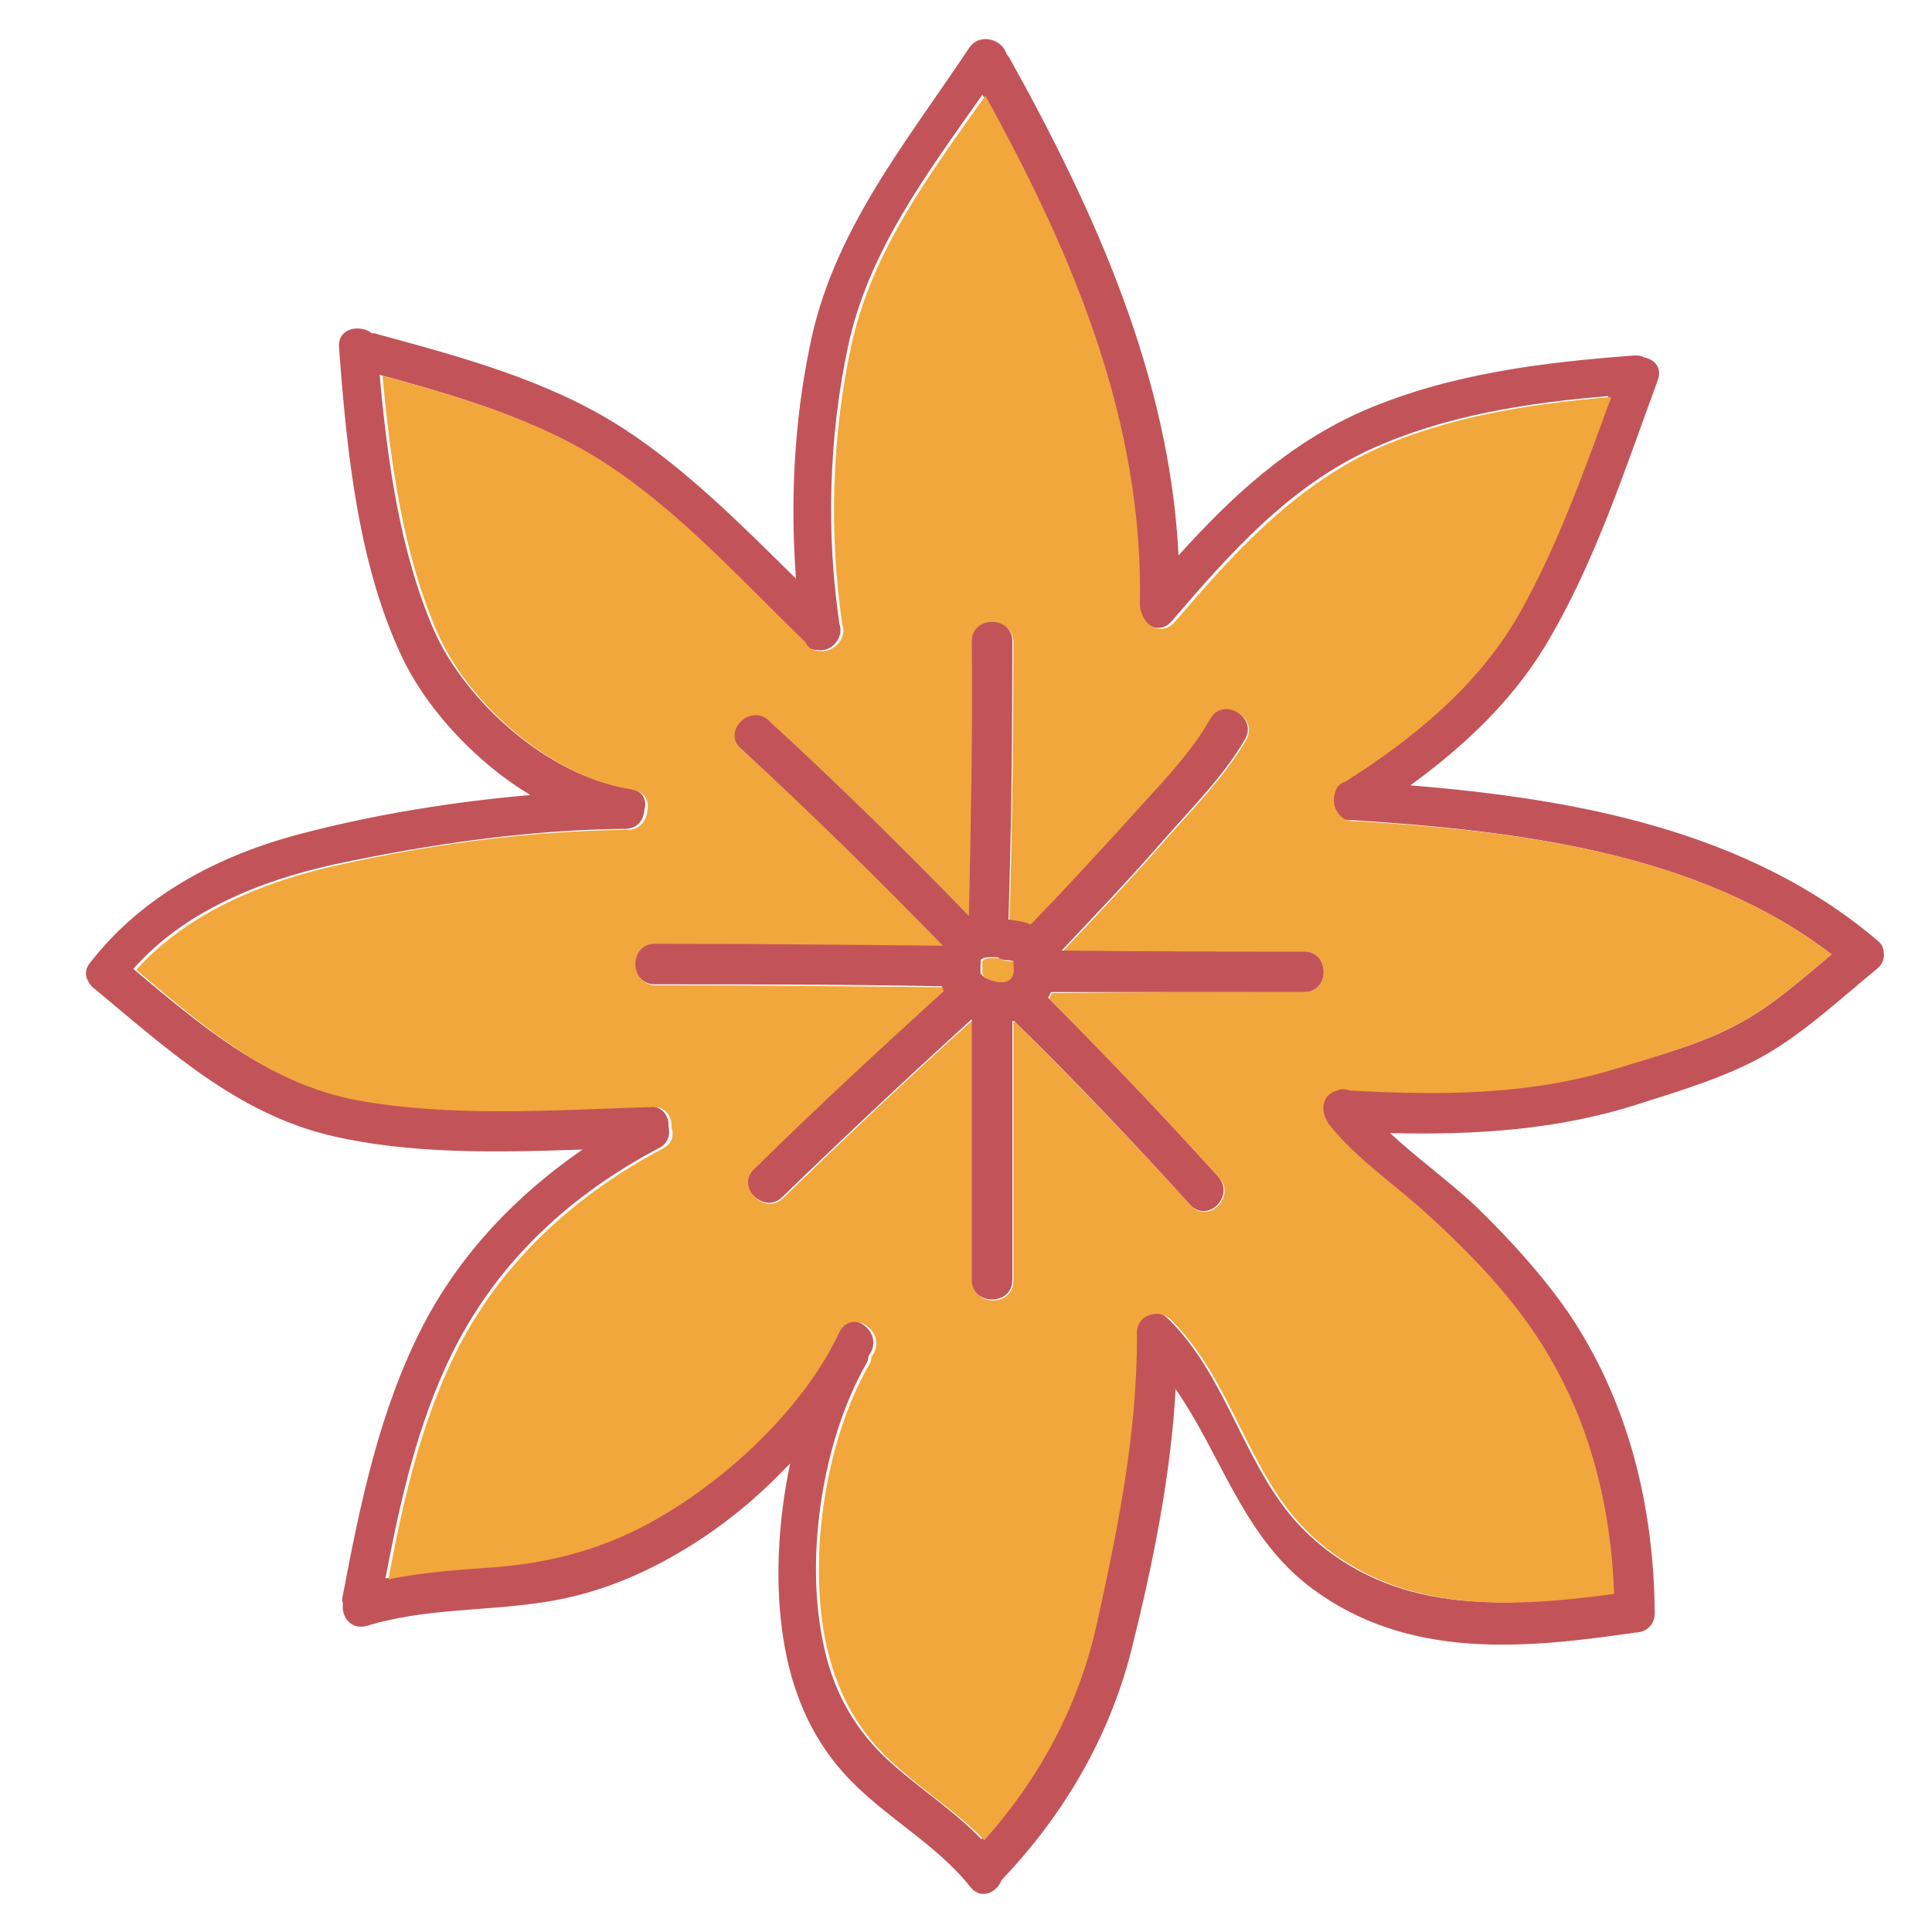
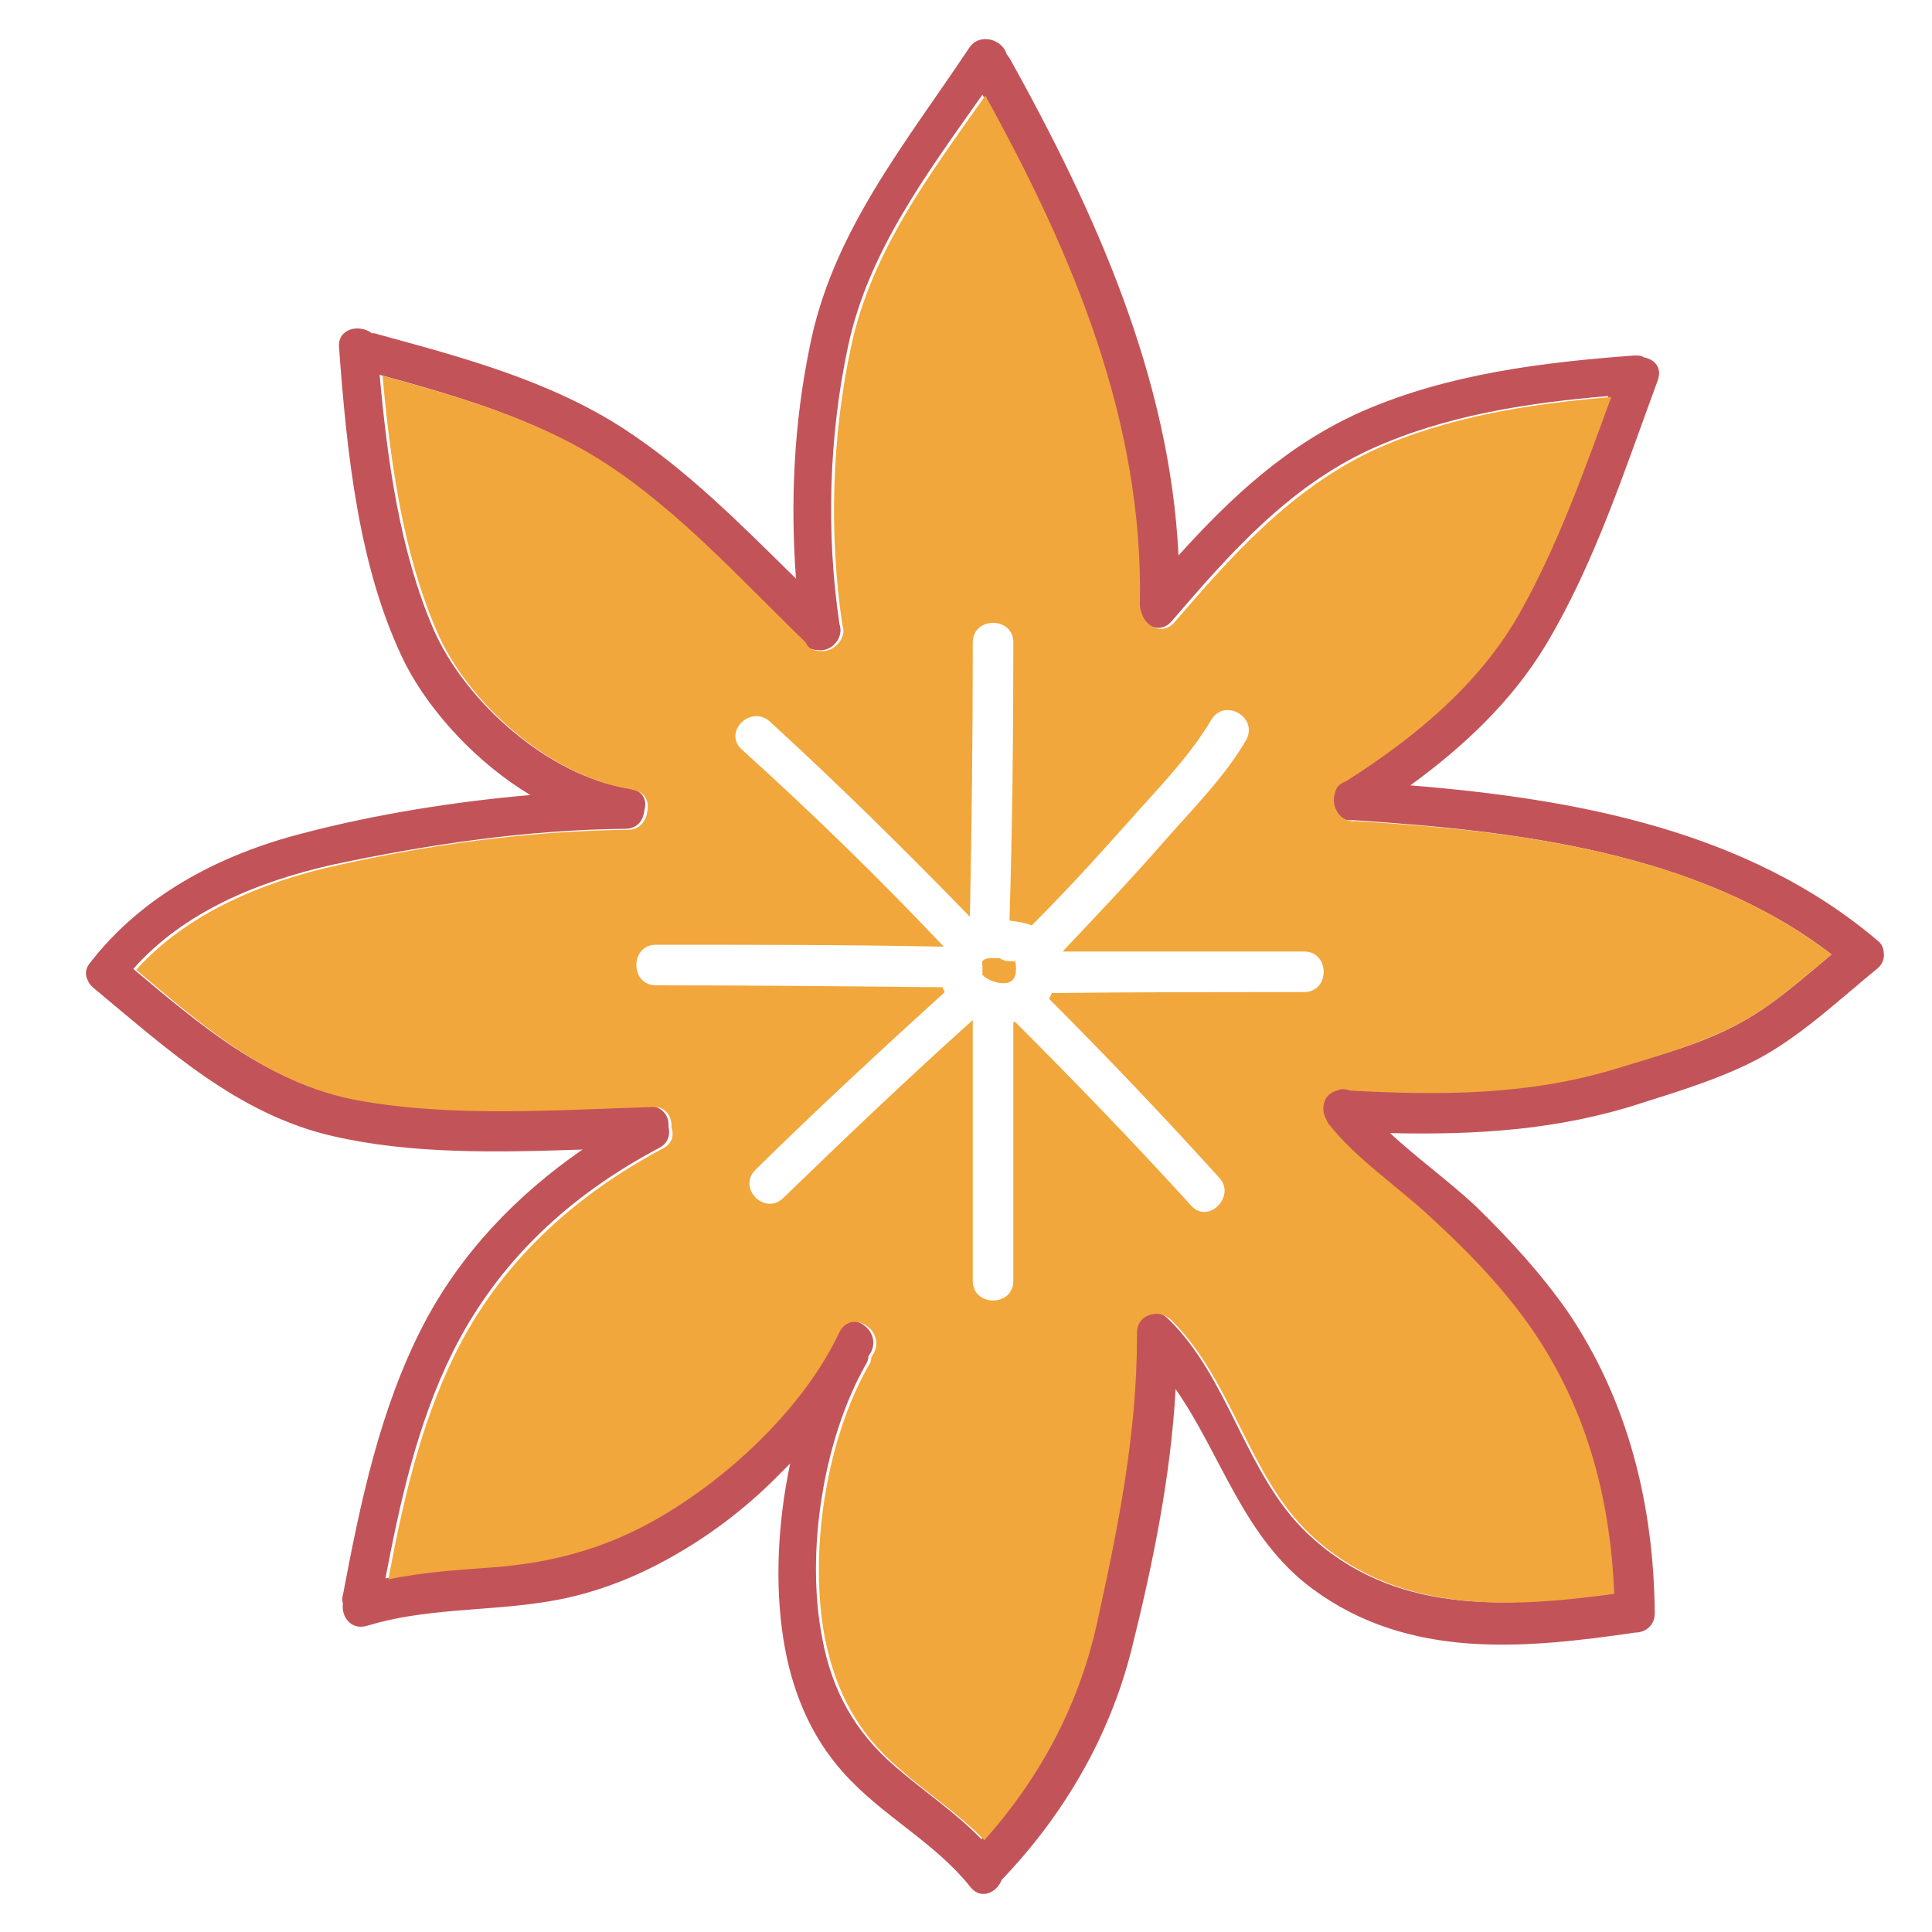
<svg xmlns="http://www.w3.org/2000/svg" width="800px" height="800px" viewBox="0 0 1024 1024" class="icon" version="1.1">
  <path d="M998.4 504.832c0.512 3.072-0.512 6.144-3.584 8.704-19.456 15.872-38.912 34.304-60.928 46.592-19.456 10.752-43.008 17.92-64 24.576-44.032 14.336-87.552 16.896-133.12 15.872 14.336 13.312 30.72 25.088 45.056 38.4 17.92 17.408 34.816 35.84 49.152 56.32 32.256 47.616 45.568 102.912 46.08 159.744 0 6.656-5.12 10.24-10.24 10.24-59.392 8.704-120.32 14.336-171.008-23.04-36.864-27.136-48.128-70.656-72.704-105.984-2.56 46.592-12.288 93.696-23.552 138.752-11.776 46.08-35.84 87.04-68.608 121.344-2.56 6.656-10.752 10.752-16.384 4.096-18.944-24.064-47.104-37.888-67.584-60.928-17.92-19.968-27.648-44.544-31.744-70.656-4.608-28.672-3.072-61.952 3.584-93.184l-4.608 4.608c-16.384 16.896-35.328 31.744-55.808 43.52-22.016 12.8-46.08 22.016-71.68 25.6-30.72 4.608-61.952 3.072-92.16 12.288-8.704 2.56-13.824-5.12-12.8-11.776-0.512-1.536-0.512-3.072 0-4.608 9.216-48.64 19.456-98.304 42.496-142.848 19.968-38.4 49.664-69.12 84.48-93.184-44.544 1.536-90.624 2.56-132.608-7.168-50.688-11.776-88.064-46.592-126.976-78.848-1.024-1.024-2.048-2.048-2.56-3.584-1.536-2.56-1.536-6.144 1.024-9.216 27.648-35.84 68.608-57.344 112.128-68.608 38.912-10.24 80.384-16.896 121.344-20.48-28.16-16.896-52.736-43.52-66.048-69.12-25.088-50.176-31.232-112.64-35.328-167.936-1.024-10.24 10.752-12.8 17.408-7.68 1.024 0 2.048 0 3.072 0.512 45.056 12.288 91.136 24.576 130.56 50.176 33.792 22.016 62.464 51.2 91.136 79.36-3.072-40.96-1.024-82.432 7.168-122.368 11.776-60.928 50.688-108.032 84.48-158.72 5.632-8.704 17.92-4.608 19.968 3.072 0.512 0.512 1.024 1.536 1.536 2.048 45.568 81.92 84.992 169.472 89.6 263.68 28.16-31.232 58.368-59.392 98.304-76.8 45.056-19.456 94.72-25.6 143.36-29.184 2.048 0 3.584 0 5.12 1.024 5.632 1.024 9.728 5.632 7.168 12.288-17.408 47.104-33.28 96.768-59.392 140.288-17.92 29.696-43.52 53.76-71.68 74.24 88.064 7.168 179.2 24.064 247.808 82.432 2.048 1.536 3.072 4.096 3.072 6.144z m-75.264 36.864c16.896-9.216 32.256-23.04 47.616-35.84C900.096 451.584 803.84 440.32 716.8 434.688c-7.68 1.024-13.824-7.68-10.752-14.848 1.024-2.56 3.072-5.12 5.632-6.144 36.352-23.04 70.656-51.2 92.16-89.088 20.48-36.352 34.304-75.776 48.64-114.688-43.008 3.584-86.528 10.24-125.952 28.16-43.52 19.968-74.752 55.296-105.472 91.136-6.144 7.168-14.848 2.56-17.408-4.608-0.512-1.536-1.024-3.072-1.024-4.608 2.048-96.768-35.84-186.368-81.92-269.824-29.184 41.472-60.416 82.944-71.168 133.12-10.24 47.616-11.776 99.328-4.608 147.456 2.56 7.168-4.096 14.848-11.264 13.824-3.584 0-6.656-1.536-8.192-4.608-33.792-32.768-66.56-69.632-106.496-95.232-35.84-23.04-76.8-34.816-117.76-46.08 4.096 45.568 10.752 93.696 28.672 135.168 16.896 38.4 60.928 77.312 102.912 83.968 0.512 0 1.024 0 2.048 0.512 6.144 1.024 8.192 6.144 6.656 11.264-0.512 5.12-3.584 9.728-10.24 9.728-51.712 0.512-103.936 8.192-154.624 18.944-38.912 8.704-78.848 24.576-105.984 55.296 35.328 29.696 70.656 59.904 117.248 69.12 50.176 9.216 104.96 5.12 156.16 3.584 7.168 0 10.752 5.632 10.24 10.752 1.024 4.096 0 8.704-4.608 11.264-47.616 25.088-86.016 60.416-110.08 109.056-18.432 37.376-27.648 78.848-35.328 119.296 19.456-4.096 38.912-5.12 58.88-6.656 28.16-2.56 53.76-9.216 78.336-22.528 39.936-21.504 82.432-60.416 101.888-101.888 5.632-12.288 24.064-1.536 18.432 10.752-0.512 1.024-1.024 1.536-1.536 2.56 0 1.536-0.512 3.072-1.536 4.608-22.528 39.936-31.744 99.328-23.04 144.384 5.12 28.16 17.408 50.176 38.912 68.608 15.36 13.312 31.744 24.064 45.568 38.4 29.184-32.768 49.664-70.656 59.392-113.664 11.264-50.176 22.016-101.376 21.504-153.088v-3.072c0.512-4.608 3.584-7.68 7.168-8.704 3.584-1.024 7.168-1.024 10.752 2.56 32.768 31.744 40.96 82.432 73.728 113.664 45.056 43.008 104.448 39.936 161.28 31.744-2.048-51.712-15.36-100.864-46.08-143.872-14.336-20.48-32.256-38.4-50.688-55.296-18.432-16.384-39.424-30.208-54.784-50.176-1.024-1.024-1.536-2.048-1.536-3.072-2.56-5.632-0.512-12.8 6.144-14.336 2.048-1.024 4.608-1.024 7.168 0 48.128 2.048 94.72 2.048 141.312-11.776 23.552-6.144 47.616-12.8 67.584-24.064z" fill="#C25459" />
  <path d="M970.752 505.856c-15.36 12.8-30.72 26.624-47.616 35.84-20.48 11.264-44.032 17.92-66.048 24.576-46.592 14.336-93.184 14.336-141.312 11.776-2.56-1.024-5.12-1.024-7.168 0-6.656 1.536-8.704 8.704-6.144 14.336l1.536 3.072c15.36 19.456 36.864 33.28 54.784 50.176 18.432 16.896 35.84 34.816 50.688 55.296 30.72 43.008 44.032 91.648 46.08 143.872-56.832 7.68-116.224 10.752-161.28-31.744-32.768-31.232-40.96-81.408-73.728-113.664-3.584-3.072-7.168-3.584-10.752-2.56-3.584 1.024-6.656 3.584-7.168 8.704v3.072c0 51.712-10.24 102.4-21.504 153.088-9.728 43.008-30.208 80.896-59.392 113.664-13.824-14.336-30.72-25.088-45.568-38.4-21.504-18.432-33.28-40.448-38.912-68.608-8.704-45.056 0.512-104.96 23.04-144.384 1.024-1.536 1.536-3.072 1.536-4.608 0.512-1.024 1.024-1.536 1.536-2.56 5.632-12.288-12.288-23.04-18.432-10.752-19.456 41.472-61.952 80.384-101.888 101.888-25.088 13.312-50.176 19.968-78.336 22.528-19.968 1.536-39.424 2.56-58.88 6.656 7.68-40.96 16.896-81.92 35.328-119.296 24.064-48.64 62.976-83.968 110.08-109.056 5.12-2.56 6.144-7.168 4.608-11.264 0.512-5.632-3.072-11.264-10.24-10.752-50.688 1.536-105.984 5.632-156.16-3.584-47.104-8.704-81.92-39.424-117.248-69.12 27.136-30.208 67.072-46.592 105.984-55.296 50.176-11.264 102.912-18.432 154.624-18.944 6.144 0 9.728-4.608 10.24-9.728 1.024-4.608-0.512-9.728-6.656-11.264-0.512 0-1.024-0.512-2.048-0.512-42.496-6.656-86.528-45.568-102.912-83.968-17.92-41.472-24.576-90.112-28.672-135.168 40.96 11.264 81.92 23.04 117.76 46.08 39.424 25.6 72.704 62.464 106.496 95.232 1.536 3.584 4.608 4.608 8.192 4.608 7.168 0.512 13.824-7.168 11.264-13.824-7.168-48.128-5.632-99.84 4.608-147.456 10.752-50.688 41.984-91.648 71.168-133.12 46.08 83.456 83.968 172.544 81.92 269.824 0 1.536 0.512 3.584 1.024 4.608 2.048 7.168 11.264 11.776 17.408 4.608 30.72-35.84 61.952-70.656 105.472-91.136 39.424-17.92 82.944-24.576 125.952-28.16-14.336 38.912-28.16 78.336-48.64 114.688-21.504 37.888-55.808 66.048-92.16 89.088-3.072 1.024-5.12 3.072-5.632 6.144-2.56 7.168 3.072 15.872 10.752 14.848 85.504 5.12 181.76 16.384 252.416 70.656zM691.2 525.824c13.824 0 13.824-21.504 0-21.504h-128c18.432-19.456 36.864-38.912 54.272-58.88 14.848-16.896 31.744-33.792 43.008-53.248 6.656-11.776-11.264-22.528-18.432-10.752-11.776 19.968-29.184 37.376-44.544 54.784-16.384 18.432-32.768 36.352-50.176 53.76l-0.512 0.512c-3.584-1.536-7.68-2.048-11.776-2.56 1.536-49.152 2.048-98.304 2.048-147.456 0-13.824-21.504-13.824-21.504 0 0 48.64-0.512 96.768-1.536 145.408-34.304-35.328-69.632-70.144-105.984-103.424-10.24-9.216-25.088 5.632-14.848 14.848C430.08 430.592 465.92 465.408 500.224 501.76c-50.688-1.024-101.888-1.024-152.576-1.024-13.824 0-13.824 21.504 0 21.504 50.688 0 101.376 0.512 152.064 1.024 0 1.024 0.512 1.536 1.024 2.56-33.792 30.72-67.584 61.952-100.352 94.208-9.728 9.728 5.12 24.576 14.848 14.848 32.768-31.744 66.048-63.488 100.352-94.208v138.24c0 13.824 21.504 13.824 21.504 0V541.696h1.024c31.744 31.744 62.976 64 93.184 97.28 9.216 10.24 24.064-5.12 14.848-14.848-29.184-32.256-59.392-64-90.112-94.72l1.536-3.072c44.544-0.512 89.088-0.512 133.632-0.512z" fill="#F1A73B" />
  <path d="M537.6 508.928s0 0.512 0.512 1.024c0.512 1.024 0.512 5.632 0 6.656-1.024 4.608-5.632 5.12-9.728 4.096-2.56-0.512-4.608-1.536-6.656-3.072l-1.024-1.024V512c0-2.048-0.512-2.048 0.512-3.072 1.536-1.536 6.144-1.024 8.192-1.024h0.512c1.536 1.024 3.072 1.536 5.12 1.536 1.024 0 2.048 0 3.584 0.512l-1.024-1.024z" fill="#F1A73B" />
-   <path d="M537.6 508.928v0.512c-1.024 0-2.048-0.512-3.584-0.512-2.048 0-3.584-0.512-5.12-1.536h-0.512c-2.048 0-6.144-0.512-8.192 1.024-1.024 1.024 0 1.024-0.512 3.072v4.608c0.512 0 0.512 0.512 1.024 1.024 2.048 1.536 4.096 2.56 6.656 3.072 4.096 1.024 8.704 0.512 9.728-4.096 0.512-1.024 0-5.632 0-6.656 0.512 0 0.512-0.512 0.512-0.512z m153.6-4.608c13.824 0 13.824 21.504 0 21.504h-134.144l-1.536 3.072c30.72 30.72 60.928 62.464 90.112 94.72 9.216 10.24-5.632 25.088-14.848 14.848-30.208-33.28-60.928-65.536-93.184-97.28h-1.024v137.216c0 13.824-21.504 13.824-21.504 0V540.672v-0.512c-33.792 30.72-67.072 61.952-100.352 94.208-9.728 9.728-25.088-5.632-14.848-14.848 32.768-32.256 66.56-63.488 100.352-94.208-0.512-1.024-0.512-1.536-1.024-2.56-50.688-1.024-101.376-1.024-152.064-1.024-13.824 0-13.824-21.504 0-21.504 50.688 0 101.888 0.512 152.576 1.024-34.816-35.84-70.144-70.656-107.008-104.448-10.24-9.216 5.12-24.064 14.848-14.848 36.352 33.28 71.68 68.096 105.984 103.424 1.024-48.64 2.048-96.768 1.536-145.408 0-13.824 21.504-13.824 21.504 0 0 49.152-0.512 98.304-2.048 147.456 4.096 0.512 8.192 1.024 11.776 2.56l0.512-0.512c16.896-17.408 33.792-35.84 50.176-53.76 15.36-17.408 33.28-34.816 44.544-54.784 6.656-11.776 25.088-1.024 18.432 10.752-11.264 19.456-28.16 36.352-43.008 53.248-17.408 19.968-35.84 39.424-54.272 58.88 43.52 0.512 86.016 0.512 128.512 0.512z" fill="#C25459" />
</svg>